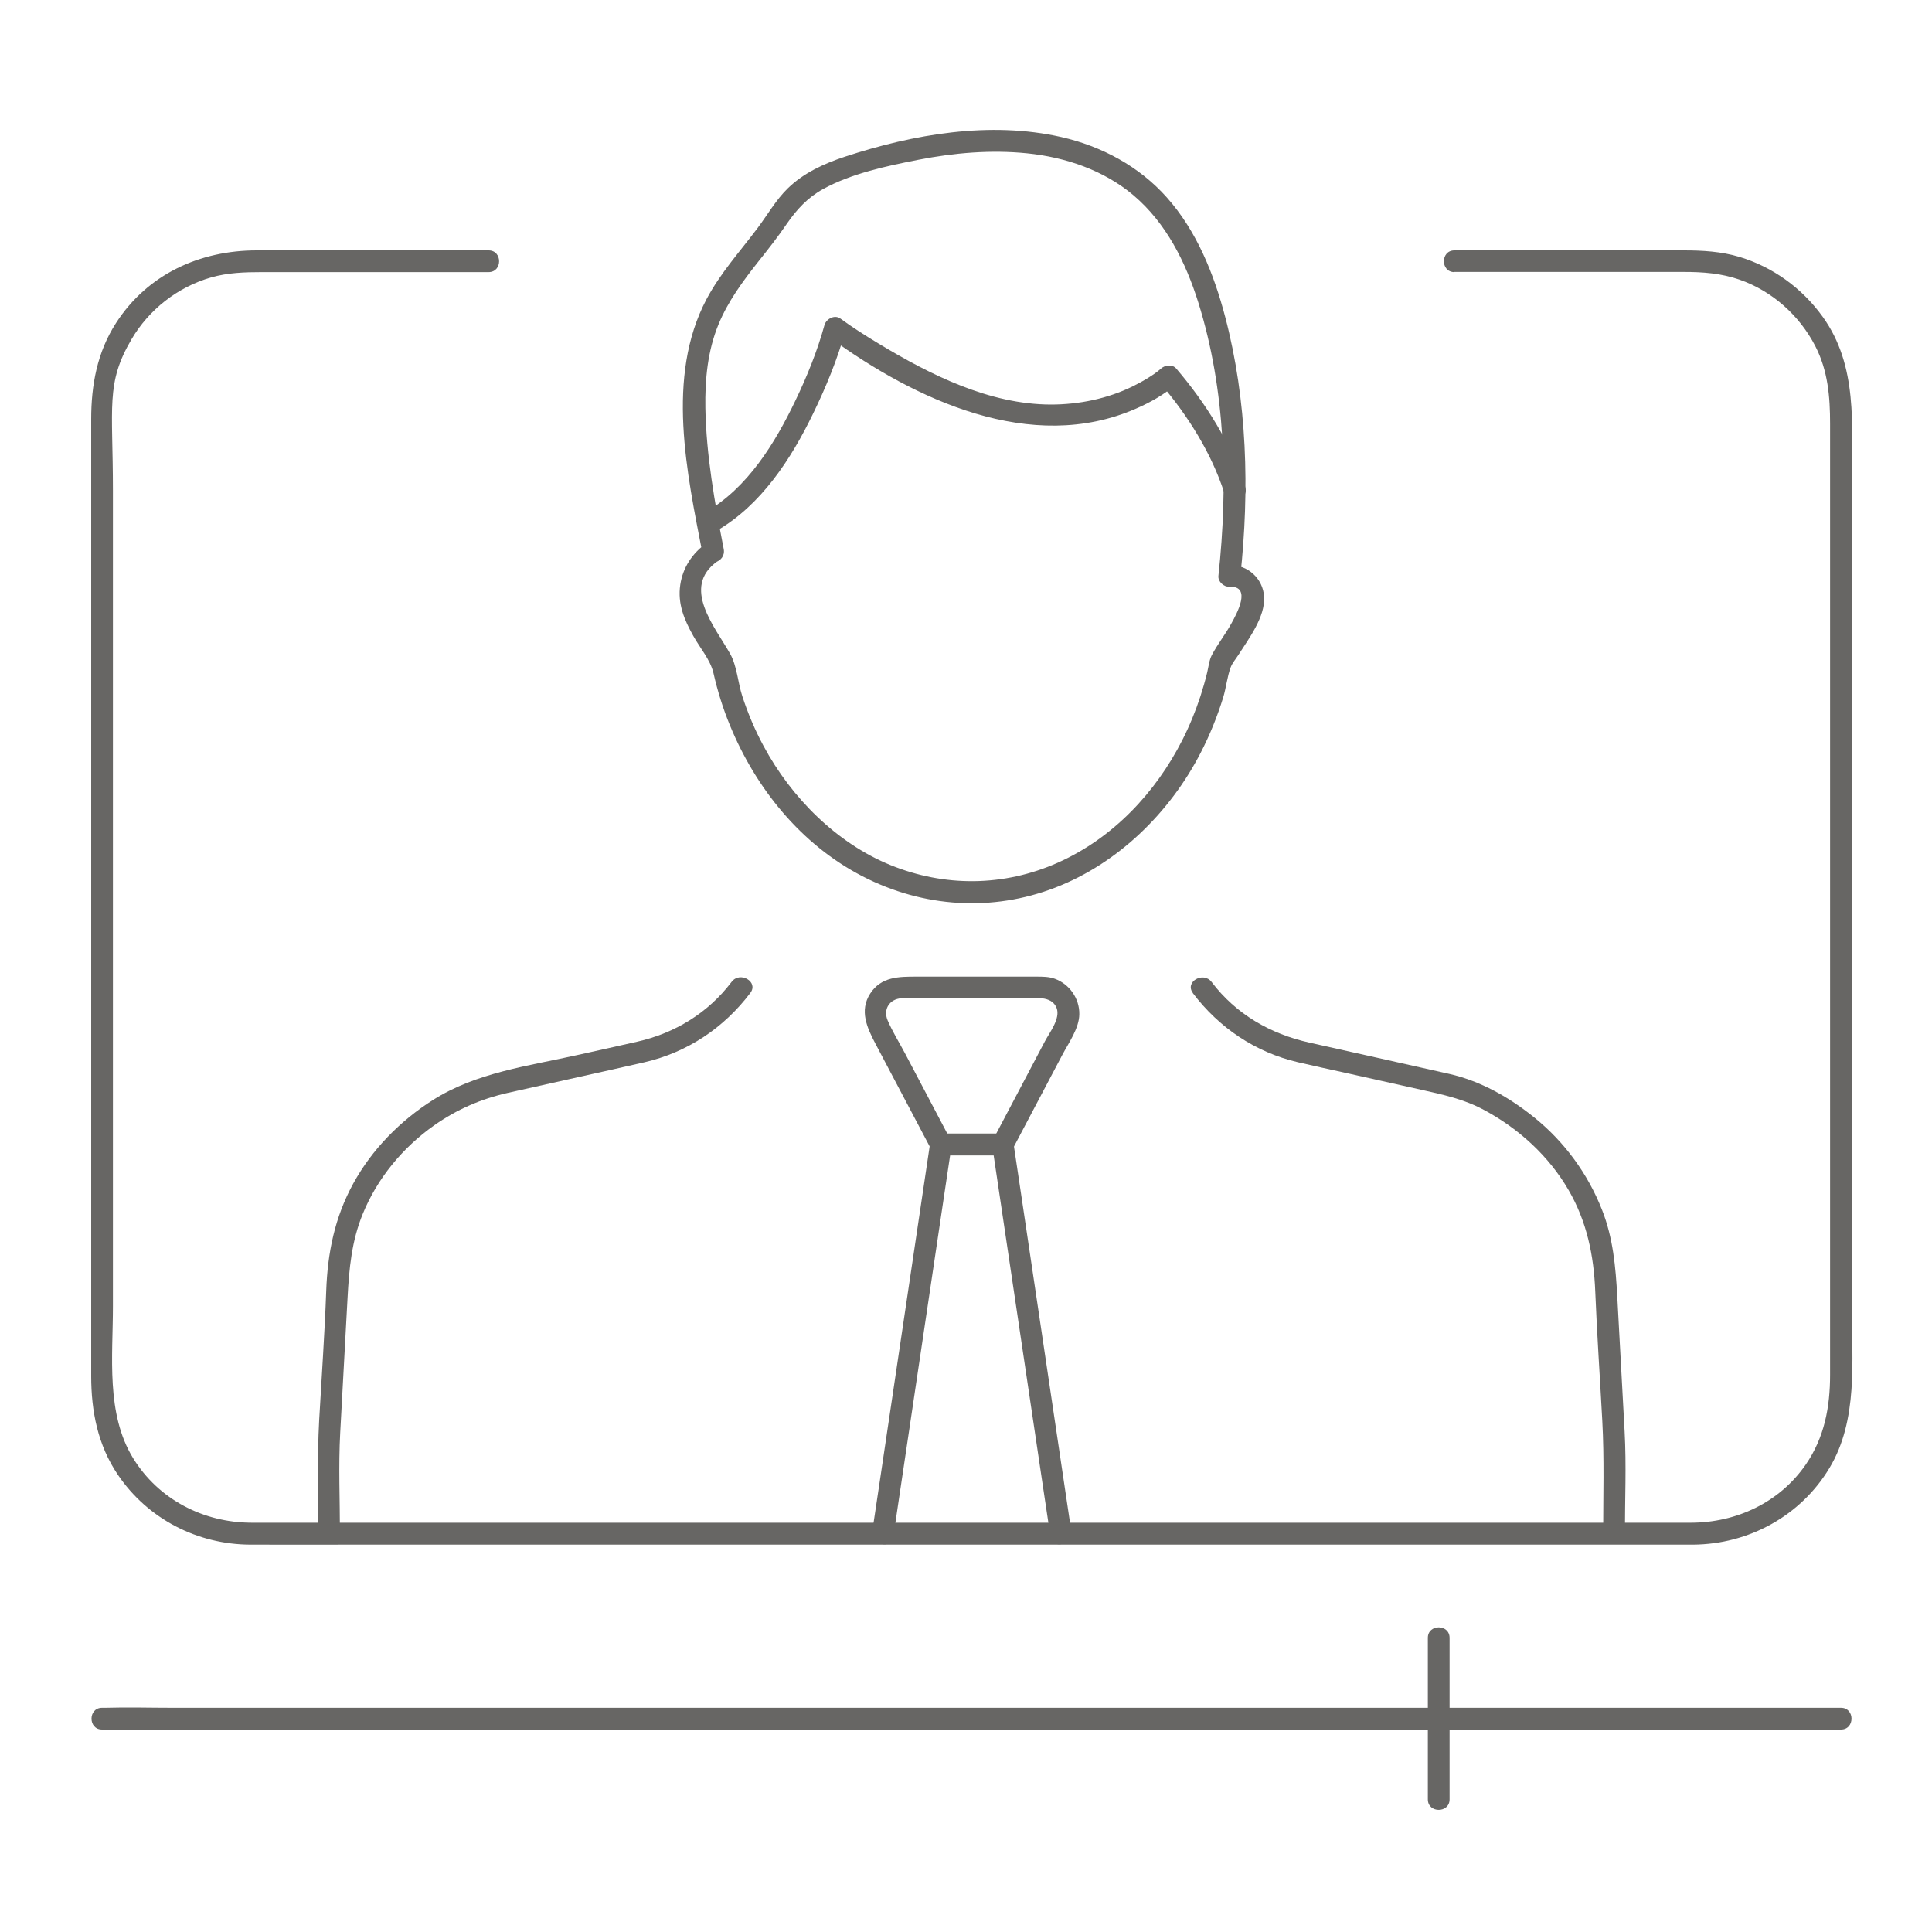
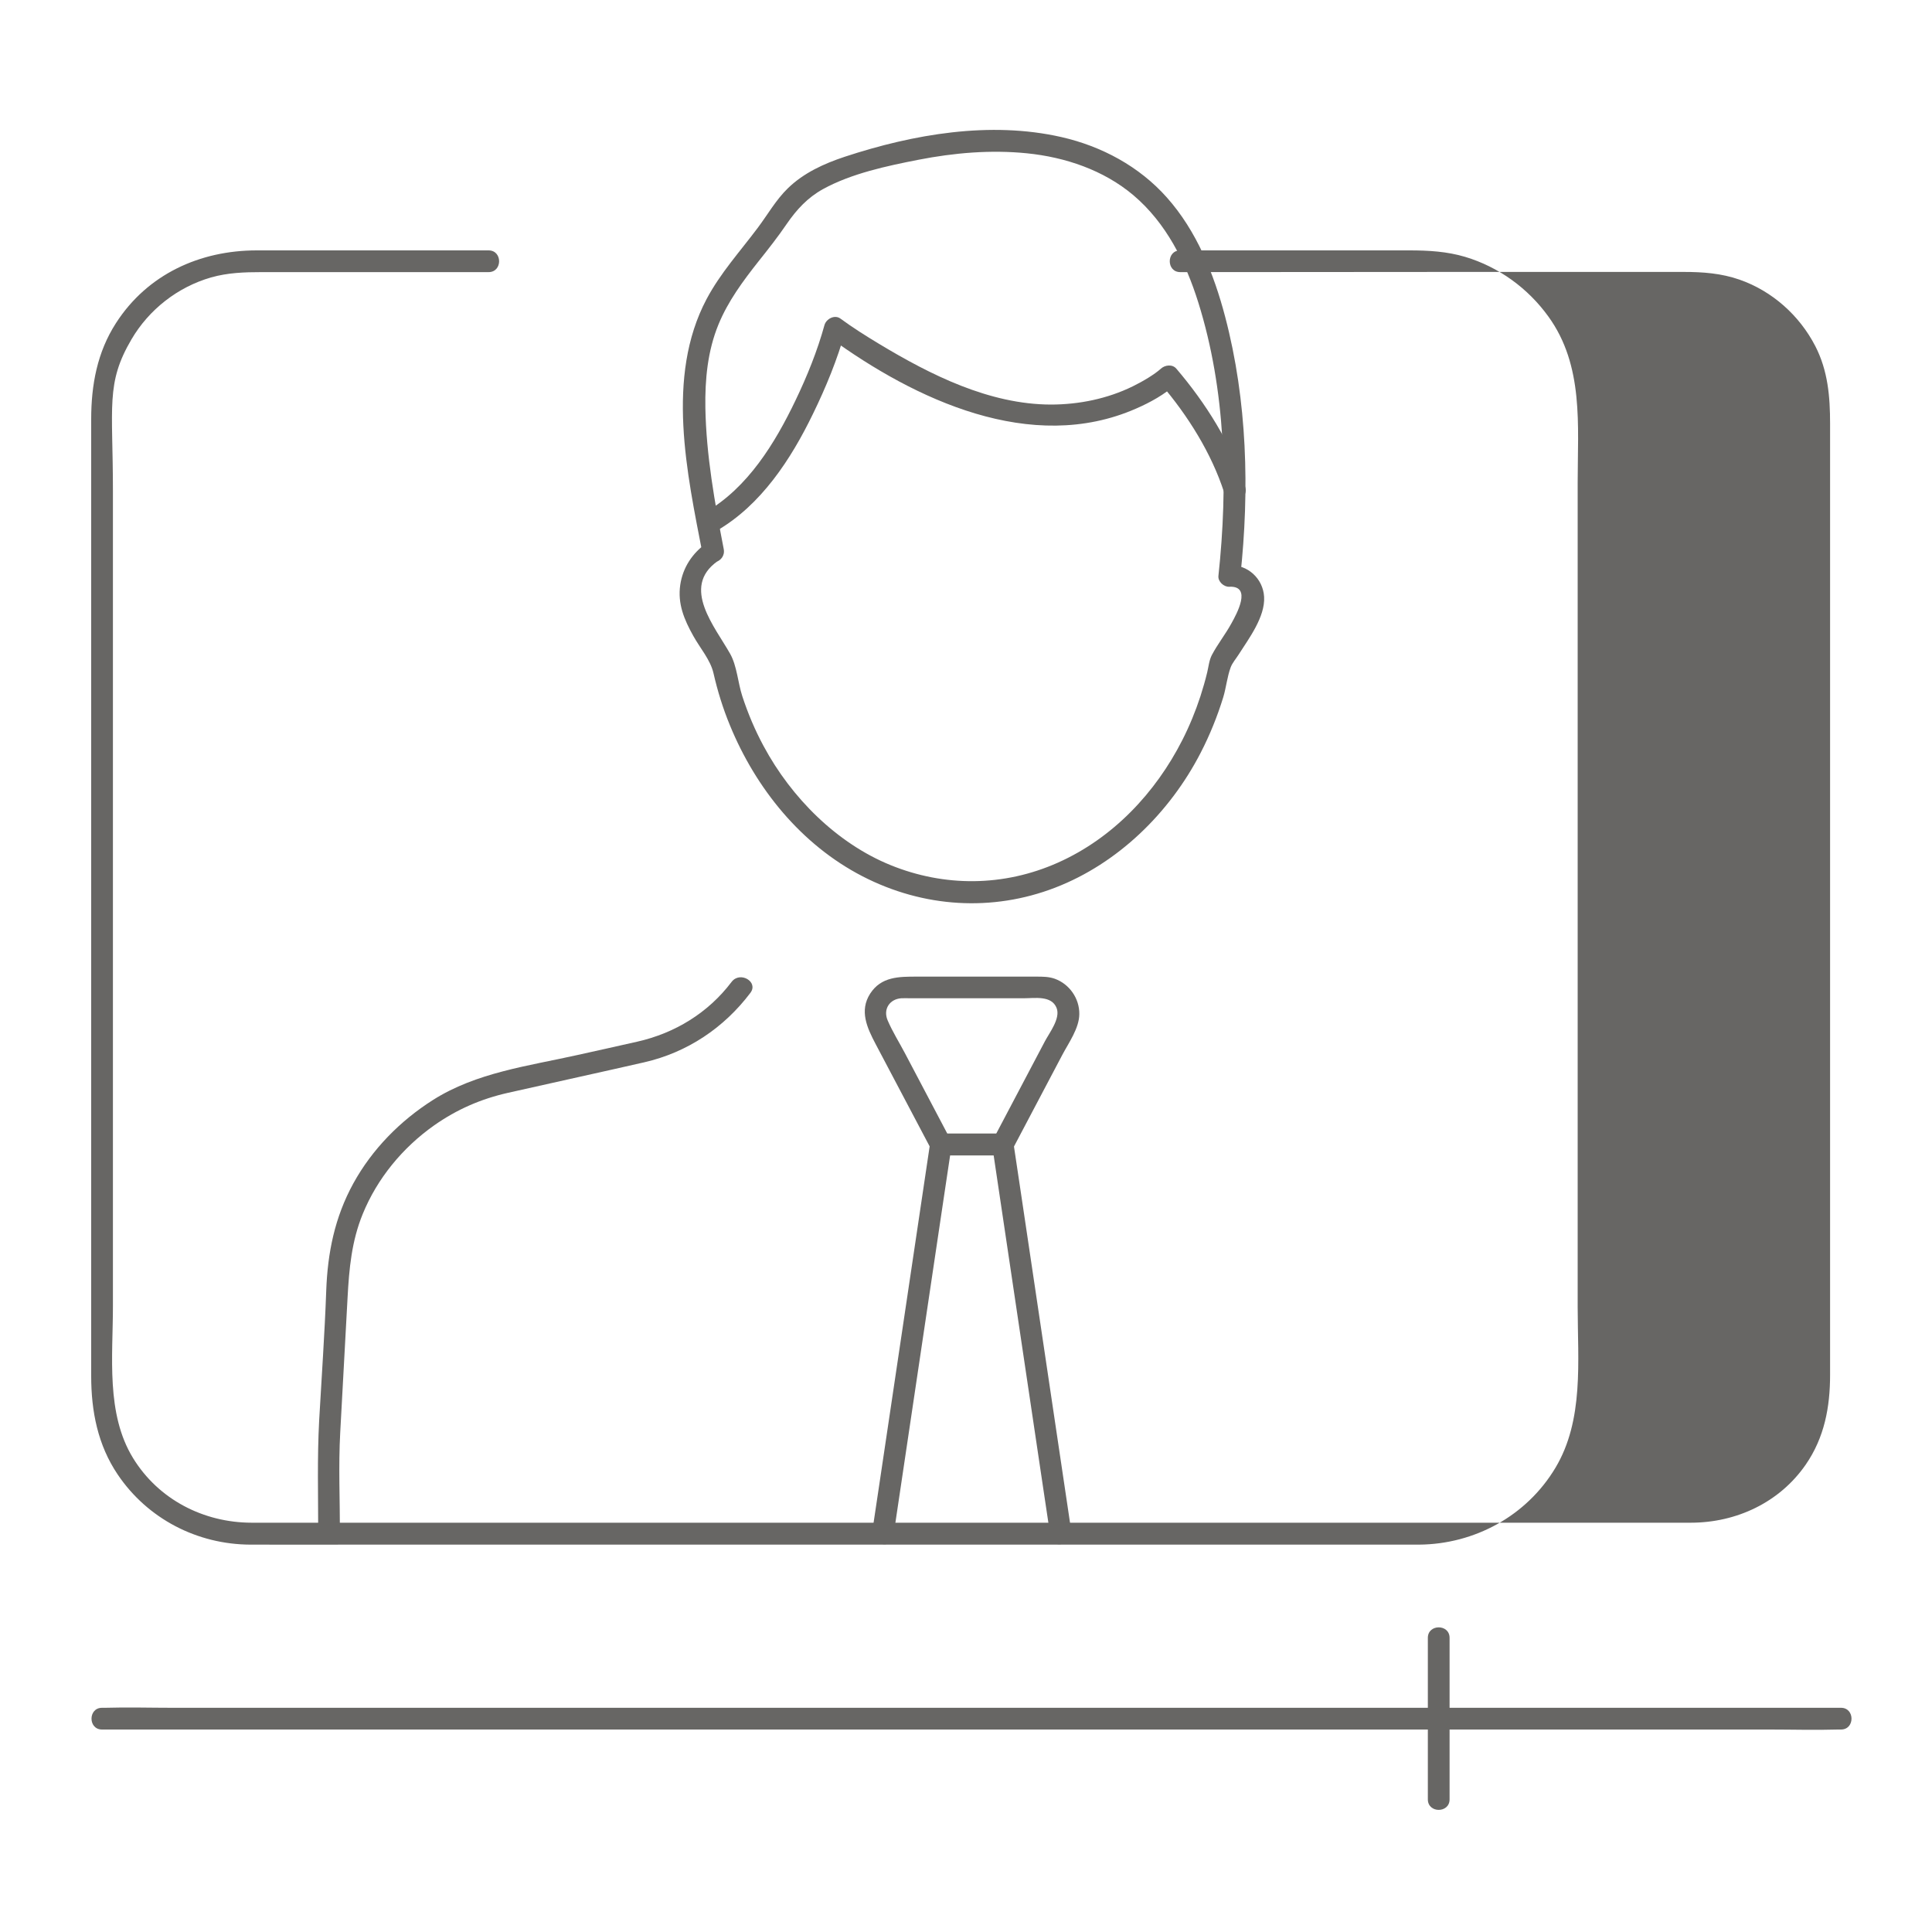
<svg xmlns="http://www.w3.org/2000/svg" id="_レイヤー_2" data-name="レイヤー 2" viewBox="0 0 200 200">
  <defs>
    <style>
      .cls-1 {
        fill: #676664;
      }

      .cls-1, .cls-2 {
        stroke-width: 0px;
      }

      .cls-2 {
        fill: none;
      }
    </style>
  </defs>
  <g id="Layer_1" data-name="Layer 1">
    <g>
      <g>
        <g>
          <path class="cls-1" d="M10.57,179.04h172.66c2.34,0,4.69.07,7.04,0,.1,0,.21,0,.31,0,1.45,0,1.45-2.25,0-2.25h-4.81c-4.36,0-8.73,0-13.09,0-6.45,0-12.91,0-19.36,0h-49.5c-8.71,0-17.42,0-26.12,0-8.12,0-16.24,0-24.36,0H17.91c-2.34,0-4.69-.07-7.04,0-.1,0-.21,0-.31,0-1.45,0-1.45,2.25,0,2.25h0Z" />
          <path class="cls-1" d="M147.81,169.55v16.72c0,1.45,2.25,1.45,2.25,0v-16.72c0-1.45-2.25-1.45-2.25,0h0Z" />
        </g>
        <g>
          <g>
            <path class="cls-1" d="M103.81,117.35h-6.42l.97.56c-1.56-2.96-3.12-5.92-4.68-8.88-.59-1.12-1.29-2.23-1.79-3.4s.22-2.21,1.41-2.29c.31-.02.62,0,.93,0,3.91,0,7.83,0,11.74,0,1.13,0,2.89-.32,3.41,1.01.42,1.07-.74,2.55-1.21,3.44-1.78,3.37-3.55,6.74-5.33,10.11-.67,1.28,1.27,2.42,1.94,1.14,1.73-3.28,3.46-6.56,5.19-9.84.66-1.25,1.75-2.76,1.76-4.22.02-1.62-1.02-3.11-2.54-3.66-.62-.22-1.25-.22-1.89-.22-4.13,0-8.26,0-12.39,0-1.84,0-3.69-.01-4.83,1.76s-.32,3.54.56,5.21c1.93,3.66,3.86,7.32,5.79,10.97.18.35.59.56.97.56h6.42c1.45,0,1.45-2.25,0-2.25Z" />
            <path class="cls-1" d="M110.89,158.45c-1.75-11.75-3.5-23.51-5.25-35.26-.25-1.67-.5-3.34-.75-5.01-.07-.48-.63-.83-1.08-.83h-6.42c-.44,0-1.01.35-1.08.83-1.75,11.75-3.5,23.51-5.25,35.26-.25,1.67-.5,3.34-.75,5.01-.21,1.42,1.96,2.03,2.17.6,1.75-11.75,3.5-23.51,5.25-35.26.25-1.67.5-3.34.75-5.01l-1.08.83h6.42l-1.08-.83c1.75,11.75,3.5,23.51,5.25,35.26.25,1.67.5,3.34.75,5.01.21,1.43,2.38.82,2.17-.6h0Z" />
            <path class="cls-1" d="M74.18,54.95c4.61-2.66,7.71-7.43,9.98-12.11,1.34-2.75,2.53-5.64,3.35-8.59l-1.65.67c8.87,6.46,20.9,12.13,31.74,7.38,1.47-.64,2.96-1.46,4.16-2.55h-1.59c2.79,3.26,5.24,7.16,6.56,11.25.44,1.37,2.61.79,2.17-.6-1.44-4.48-4.09-8.68-7.13-12.24-.41-.48-1.17-.38-1.59,0-.66.6-1.87,1.32-2.91,1.83-2.63,1.29-5.58,1.89-8.5,1.89-6.36-.02-12.44-3.07-17.78-6.29-1.36-.82-2.71-1.67-3.99-2.61-.6-.44-1.47.03-1.65.67-.74,2.68-1.8,5.3-3,7.8-2.12,4.42-4.94,9.04-9.3,11.56-1.25.72-.12,2.67,1.14,1.94h0Z" />
            <path class="cls-1" d="M73.14,56.22c-1.47,1.05-2.45,2.52-2.72,4.32-.29,1.96.41,3.61,1.35,5.29.71,1.28,1.77,2.47,2.09,3.86.42,1.84.98,3.65,1.7,5.39,2.68,6.54,7.38,12.36,13.72,15.63s13.47,3.68,19.95,1.18,11.85-7.73,15.06-13.96c.95-1.84,1.73-3.77,2.34-5.75.3-.99.41-2.14.77-3.1.16-.44.55-.89.81-1.3,1.07-1.68,2.77-3.92,2.65-6-.11-1.88-1.7-3.35-3.58-3.26l1.12,1.12c.96-8.91.72-18.13-1.57-26.84-1.17-4.45-2.95-8.89-6.04-12.36-2.85-3.21-6.74-5.3-10.91-6.25-7.39-1.68-15.34-.3-22.44,2.04-2.14.71-4.23,1.66-5.87,3.25-1.25,1.21-2.1,2.74-3.14,4.12-1.82,2.43-3.86,4.67-5.29,7.37-4.25,8.03-2.02,18.06-.39,26.47.28,1.42,2.44.82,2.17-.6-.93-4.81-1.81-9.69-1.9-14.6-.05-2.94.23-5.92,1.36-8.66.98-2.39,2.54-4.5,4.13-6.51,1.02-1.28,2.02-2.55,2.94-3.9,1.02-1.48,2.15-2.71,3.74-3.59,2.94-1.62,6.61-2.4,9.88-3.04,3.69-.72,7.49-1.05,11.24-.67,3.97.4,7.94,1.74,11.02,4.34,3.4,2.88,5.41,6.93,6.72,11.11,2.84,9.07,3.09,18.91,2.08,28.3-.06.59.57,1.15,1.12,1.12,2.4-.12.76,2.83.21,3.82-.61,1.11-1.42,2.13-2.01,3.25-.28.54-.34,1.2-.48,1.79-.2.83-.44,1.66-.7,2.47-.51,1.56-1.13,3.07-1.87,4.53-2.78,5.48-7.2,10.16-12.86,12.69s-11.8,2.52-17.34.27-10.27-6.95-13.16-12.34c-.89-1.65-1.62-3.38-2.2-5.16-.45-1.38-.55-3.12-1.25-4.37-1.56-2.78-5.11-6.89-1.33-9.58,1.17-.83.05-2.78-1.14-1.94h0Z" />
-             <path class="cls-1" d="M123.47,102.79c2.72,3.6,6.48,6.14,10.89,7.17,1.58.37,3.16.71,4.75,1.06,2.69.6,5.37,1.2,8.06,1.8,2.27.51,4.41.97,6.49,2.1,3.58,1.93,6.67,4.75,8.72,8.28,1.89,3.26,2.61,6.76,2.76,10.49.18,4.48.49,8.95.73,13.42.21,3.87.09,7.75.09,11.63,0,1.45,2.25,1.45,2.25,0,0-3.51.16-7.05-.03-10.55-.25-4.65-.51-9.31-.76-13.96-.17-3.1-.43-6.07-1.58-8.99-1.47-3.73-3.88-7.03-7-9.55-2.59-2.09-5.55-3.78-8.81-4.52-2.2-.5-4.4-.99-6.6-1.48l-7.88-1.76c-4.04-.9-7.59-2.93-10.12-6.27-.86-1.14-2.82-.02-1.94,1.14h0Z" />
            <path class="cls-1" d="M75.73,101.65c-2.42,3.2-5.86,5.3-9.75,6.18-2.06.47-4.12.92-6.18,1.38-5.1,1.14-10.49,1.81-14.98,4.66-3.39,2.15-6.3,5.1-8.24,8.63s-2.67,7.21-2.81,11.14c-.16,4.46-.48,8.93-.73,13.39-.21,3.9-.1,7.81-.1,11.71,0,1.45,2.25,1.45,2.25,0,0-3.47-.16-6.98.03-10.45.25-4.65.5-9.3.76-13.96.16-3,.42-5.85,1.57-8.66,1.5-3.68,4.14-6.88,7.39-9.17,2.36-1.66,4.85-2.74,7.64-3.37,2.45-.55,4.89-1.1,7.34-1.64,2.26-.51,4.52-1,6.77-1.52,4.45-1.02,8.25-3.56,10.99-7.19.87-1.15-1.08-2.28-1.94-1.14h0Z" />
          </g>
-           <path class="cls-1" d="M150.56,28.15h23.74c1.98,0,3.89.14,5.78.8,3.38,1.18,6.2,3.7,7.84,6.88,1.31,2.55,1.53,5.24,1.53,8.03v98.46c0,3.33-.58,6.49-2.53,9.31-2.71,3.91-7.17,5.99-11.86,6-3.88,0-7.76,0-11.64,0H29.78c-1.25,0-2.49,0-3.74,0-4.97-.01-9.63-2.4-12.26-6.68-2.83-4.6-2.09-10.55-2.09-15.73v-58.18c0-8.75,0-17.49,0-26.24s-.76-11.11,1.92-15.67c1.81-3.09,4.79-5.42,8.24-6.41,1.72-.49,3.45-.55,5.22-.55h23.51c1.45,0,1.45-2.25,0-2.25-8,0-16,0-24,0-5.89,0-11.32,2.47-14.57,7.52-1.95,3.02-2.57,6.42-2.57,9.95,0,6.18,0,12.35,0,18.53v80.54c0,3.62.68,7.13,2.75,10.19,3.09,4.58,8.23,7.23,13.73,7.25,3.68.01,7.36,0,11.03,0,8.08,0,16.16,0,24.23,0,10.47,0,20.93,0,31.4,0s21.87,0,32.81,0c9.46,0,18.92,0,28.38,0h18.15c1.12,0,2.23,0,3.35,0,5.75-.04,11.14-2.97,14.12-7.94s2.31-11.08,2.31-16.66,0-17.69,0-26.53v-58.83c0-5.9.65-12.08-3.03-17.17-2.12-2.94-5.15-5.14-8.62-6.18-1.88-.56-3.8-.67-5.75-.67-4.64,0-9.28,0-13.91,0-3.28,0-6.55,0-9.83,0-1.45,0-1.45,2.25,0,2.25h0Z" />
+           <path class="cls-1" d="M150.56,28.15h23.74c1.98,0,3.89.14,5.78.8,3.38,1.18,6.2,3.7,7.84,6.88,1.31,2.55,1.53,5.24,1.53,8.03v98.46c0,3.33-.58,6.49-2.53,9.31-2.71,3.91-7.17,5.99-11.86,6-3.88,0-7.76,0-11.64,0H29.78c-1.25,0-2.49,0-3.74,0-4.97-.01-9.63-2.4-12.26-6.68-2.83-4.6-2.09-10.55-2.09-15.73v-58.18c0-8.75,0-17.49,0-26.24s-.76-11.11,1.92-15.67c1.81-3.09,4.79-5.42,8.24-6.41,1.72-.49,3.45-.55,5.22-.55h23.51c1.45,0,1.45-2.25,0-2.25-8,0-16,0-24,0-5.89,0-11.32,2.47-14.57,7.52-1.95,3.02-2.57,6.42-2.57,9.95,0,6.18,0,12.35,0,18.53v80.54c0,3.62.68,7.13,2.75,10.19,3.09,4.58,8.23,7.23,13.73,7.25,3.68.01,7.36,0,11.03,0,8.08,0,16.16,0,24.23,0,10.47,0,20.93,0,31.4,0s21.87,0,32.81,0h18.15c1.12,0,2.23,0,3.35,0,5.75-.04,11.14-2.97,14.12-7.94s2.31-11.08,2.31-16.66,0-17.69,0-26.53v-58.83c0-5.9.65-12.08-3.03-17.17-2.12-2.94-5.15-5.14-8.62-6.18-1.88-.56-3.8-.67-5.75-.67-4.64,0-9.28,0-13.91,0-3.28,0-6.55,0-9.83,0-1.45,0-1.45,2.25,0,2.25h0Z" />
        </g>
      </g>
      <rect class="cls-2" width="200" height="200" />
    </g>
  </g>
</svg>